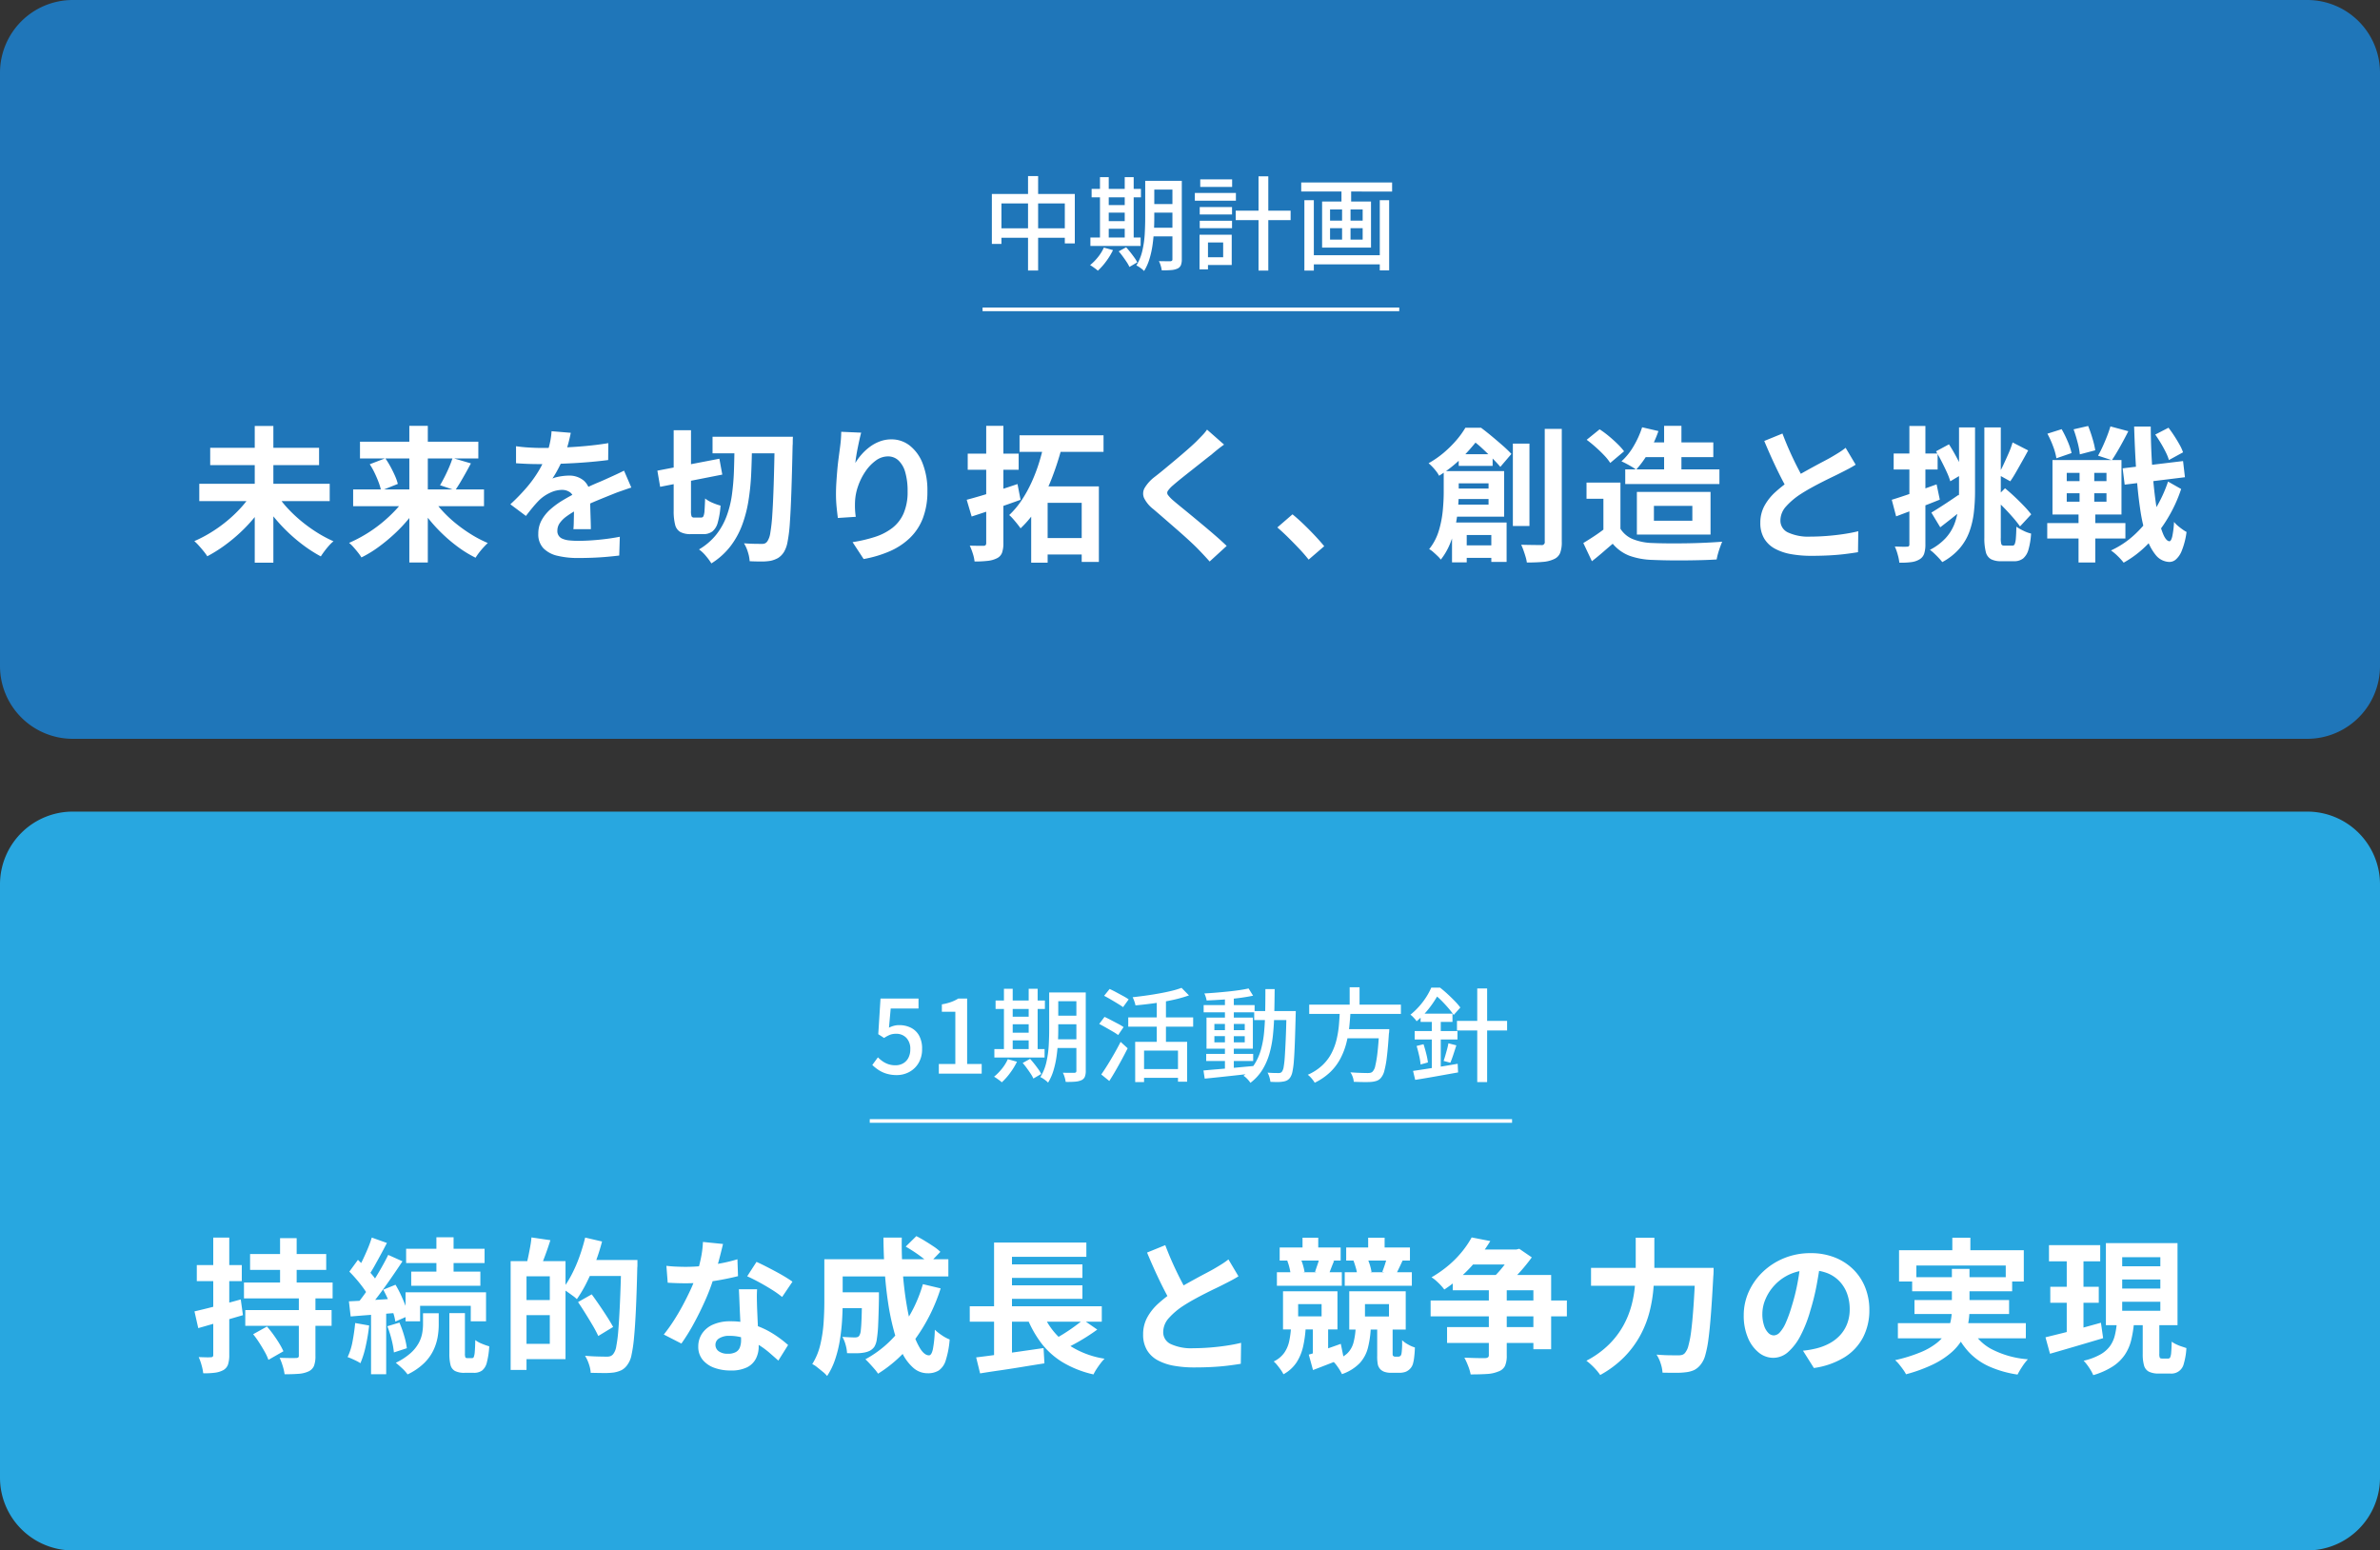
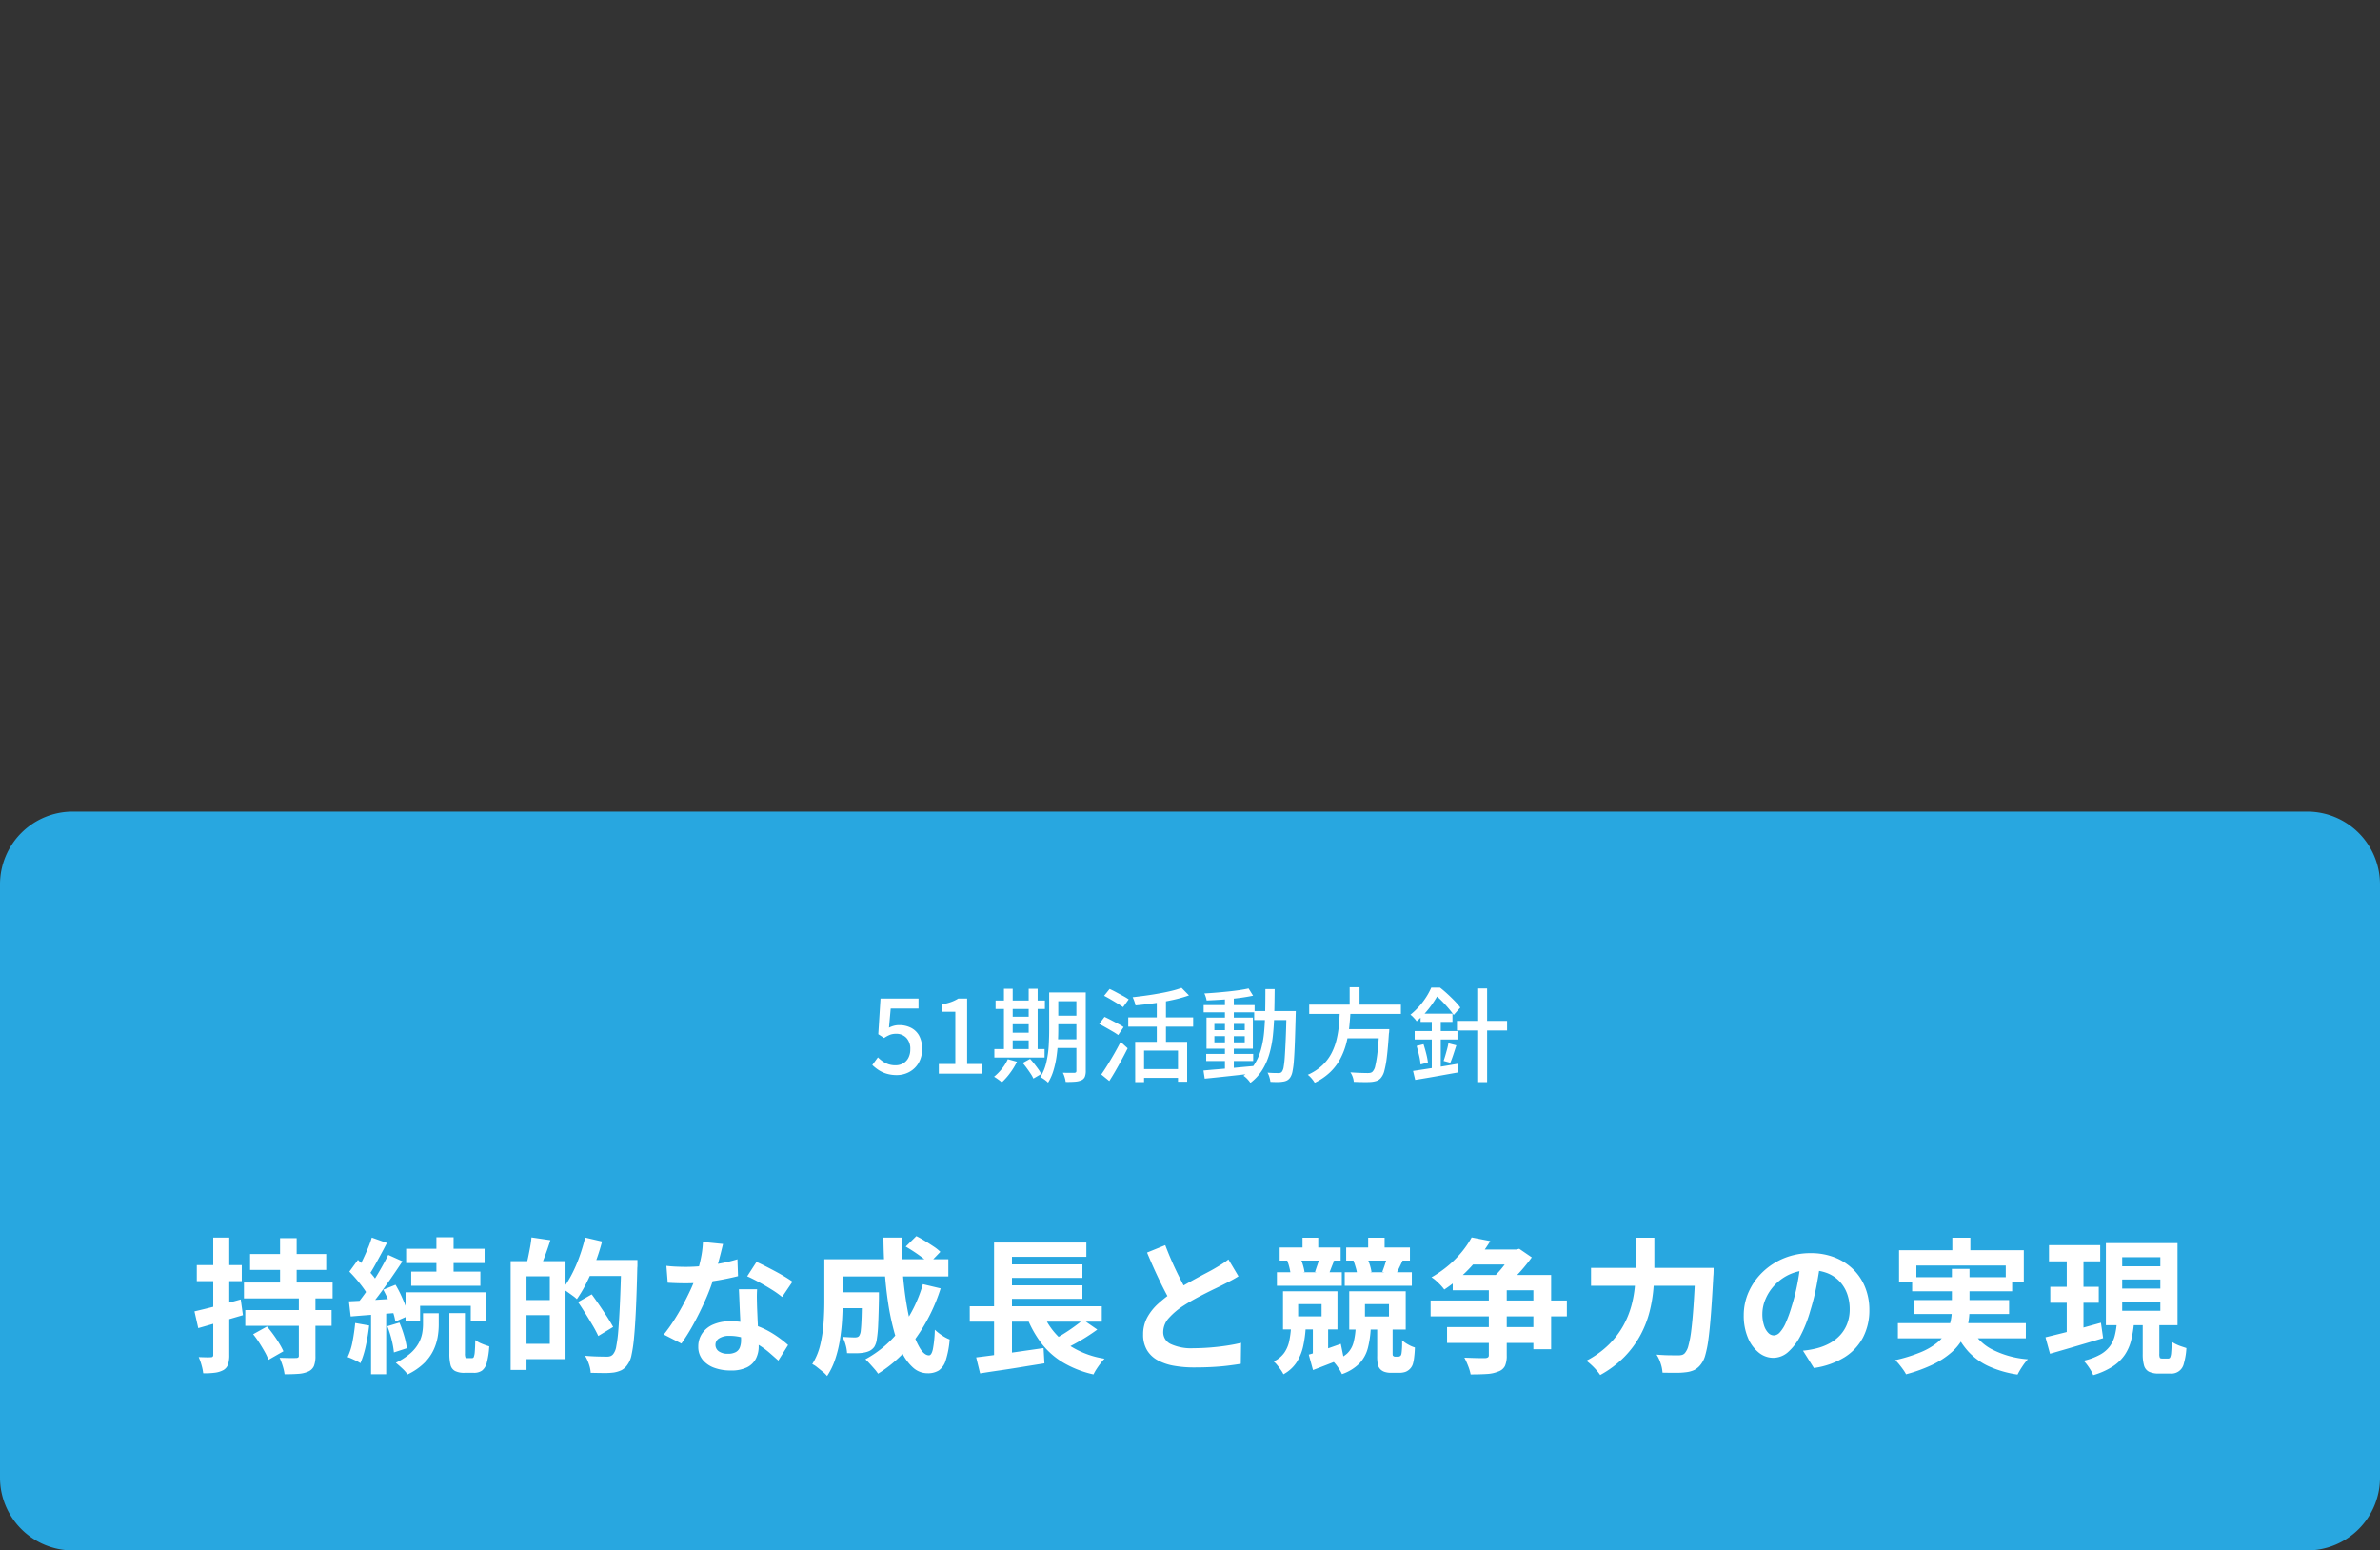
<svg xmlns="http://www.w3.org/2000/svg" width="654" height="426" viewBox="0 0 654 426">
  <rect x="0" y="0" width="654" height="426" fill="#333333" stroke="none" />
  <g id="svg_sp" transform="translate(10630 15874)">
    <g id="グループ_685" data-name="グループ 685" transform="translate(0 299)">
-       <path id="パス_486" data-name="パス 486" d="M20,0H634a20,20,0,0,1,20,20V183a20,20,0,0,1-20,20H20A20,20,0,0,1,0,183V20A20,20,0,0,1,20,0Z" transform="translate(-10630 -16173)" fill="#1f76b9" />
-       <path id="パス_485" data-name="パス 485" d="M54.76,27.92H90.6v4.76H54.76Zm3-9.88H87.68V22.8H57.76Zm12.24-6h5.12V49.6H70Zm-.84,18.64,4.16,1.72a41.836,41.836,0,0,1-3.28,4.62,42.887,42.887,0,0,1-3.98,4.26,45.507,45.507,0,0,1-4.44,3.66,38.832,38.832,0,0,1-4.66,2.9,13.955,13.955,0,0,0-1.02-1.4q-.62-.76-1.28-1.5a14,14,0,0,0-1.26-1.26,35.7,35.7,0,0,0,4.62-2.42,39.084,39.084,0,0,0,4.38-3.14,36.414,36.414,0,0,0,3.8-3.62A29.838,29.838,0,0,0,69.16,30.68Zm6.84.04a26.424,26.424,0,0,0,2.94,3.82,38.031,38.031,0,0,0,3.82,3.62A41.2,41.2,0,0,0,87.1,41.3a34.86,34.86,0,0,0,4.54,2.42,9.808,9.808,0,0,0-1.22,1.18q-.66.74-1.26,1.54t-1,1.44a37.813,37.813,0,0,1-4.6-2.92,45.541,45.541,0,0,1-4.4-3.7A45.6,45.6,0,0,1,75.22,37a41.932,41.932,0,0,1-3.26-4.6Zm21.04-1.24H133v4.6H97.04Zm1.88-13.12h32.52v4.6H98.92ZM112.48,12h5.08V49.56h-5.08Zm11.88,8.84,5.04,1.48q-.72,1.36-1.48,2.72t-1.48,2.56q-.72,1.2-1.36,2.12l-4.16-1.4q.6-1,1.26-2.3t1.24-2.66A26.5,26.5,0,0,0,124.36,20.84ZM101.6,22.56l4.28-1.64a23.243,23.243,0,0,1,1.44,2.34q.68,1.26,1.22,2.48a13.146,13.146,0,0,1,.78,2.22l-4.6,1.84a14.977,14.977,0,0,0-.66-2.24q-.46-1.24-1.1-2.58A19.548,19.548,0,0,0,101.6,22.56Zm10.08,8.8,3.88,1.56a37,37,0,0,1-3.22,4.58,41.967,41.967,0,0,1-3.96,4.2,48.825,48.825,0,0,1-4.42,3.64,31.491,31.491,0,0,1-4.64,2.82,13.274,13.274,0,0,0-.96-1.36q-.6-.76-1.24-1.48a9.522,9.522,0,0,0-1.2-1.16,37.724,37.724,0,0,0,4.6-2.38,37.863,37.863,0,0,0,4.36-3.08,39.116,39.116,0,0,0,3.82-3.56A26.987,26.987,0,0,0,111.68,31.36Zm6.84.04a27.121,27.121,0,0,0,2.9,3.8,34.178,34.178,0,0,0,3.76,3.56,40.946,40.946,0,0,0,4.32,3.08,32.8,32.8,0,0,0,4.54,2.36q-.52.48-1.18,1.2t-1.24,1.48a15.1,15.1,0,0,0-.94,1.36,31.613,31.613,0,0,1-4.62-2.8,42.615,42.615,0,0,1-4.36-3.64,43.343,43.343,0,0,1-3.9-4.24,39.6,39.6,0,0,1-3.2-4.6Zm38.32-17.48q-.2,1.08-.64,2.8a34.366,34.366,0,0,1-1.28,3.88q-.64,1.48-1.46,3.06a28.189,28.189,0,0,1-1.66,2.82,6.716,6.716,0,0,1,1.32-.42,15.954,15.954,0,0,1,1.66-.28,13.475,13.475,0,0,1,1.54-.1,6.15,6.15,0,0,1,4.18,1.44,5.36,5.36,0,0,1,1.66,4.28q0,.8.02,1.96t.06,2.42q.04,1.26.08,2.46t.04,2.16h-4.8q.08-.68.1-1.62t.04-1.98q.02-1.04.04-2.02t.02-1.78a3.08,3.08,0,0,0-1.02-2.66,3.76,3.76,0,0,0-2.26-.74,7.727,7.727,0,0,0-3.38.82,10.881,10.881,0,0,0-2.86,1.94q-.88.88-1.78,1.96t-1.94,2.44l-4.28-3.2a53.344,53.344,0,0,0,4.5-4.64,33.736,33.736,0,0,0,3.22-4.44,27.92,27.92,0,0,0,2.16-4.4,24.213,24.213,0,0,0,.98-3.34,20.35,20.35,0,0,0,.46-3.26ZM141.8,17.6q1.52.24,3.52.36t3.52.12q2.64,0,5.78-.12t6.38-.42q3.24-.3,6.16-.78l-.04,4.64q-2.12.28-4.58.5t-5,.36q-2.54.14-4.86.2t-4.12.06q-.8,0-1.98-.02t-2.42-.08q-1.24-.06-2.36-.14Zm31.68,11.36q-.64.2-1.5.5l-1.72.6q-.86.3-1.54.58-1.92.76-4.54,1.84T158.72,35a24.435,24.435,0,0,0-3.04,1.88,8.023,8.023,0,0,0-1.88,1.86,3.584,3.584,0,0,0-.64,2.06,2.22,2.22,0,0,0,1.44,2.24,6.131,6.131,0,0,0,1.8.44,23.573,23.573,0,0,0,2.56.12q2.56,0,5.64-.3t5.72-.82l-.16,5.16q-1.28.16-3.24.34t-4.06.26q-2.1.08-4.02.08a23.88,23.88,0,0,1-5.6-.6,7.877,7.877,0,0,1-3.9-2.06,5.521,5.521,0,0,1-1.42-4.02,7.567,7.567,0,0,1,.94-3.76,11.437,11.437,0,0,1,2.5-3.04,23.02,23.02,0,0,1,3.42-2.46q1.86-1.1,3.66-2.02,1.84-.96,3.32-1.64t2.78-1.22q1.3-.54,2.5-1.1,1.16-.52,2.24-1.02t2.2-1.06ZM195.8,15H215v4.56H195.8Zm17.08,0h5l-.02.48q-.02.48-.02,1.06a7.727,7.727,0,0,1-.04.9q-.16,7.52-.34,12.72t-.42,8.56a39.767,39.767,0,0,1-.64,5.22,8.193,8.193,0,0,1-.96,2.7,5.2,5.2,0,0,1-1.64,1.68,7.63,7.63,0,0,1-2,.76,14.787,14.787,0,0,1-2.64.2q-1.56,0-3.16-.08a10.027,10.027,0,0,0-.48-2.48,9.872,9.872,0,0,0-1.08-2.44q1.6.12,2.9.14t2.02.02a2.134,2.134,0,0,0,.9-.16,1.743,1.743,0,0,0,.66-.64,5.781,5.781,0,0,0,.76-2.28,46.129,46.129,0,0,0,.54-4.96q.22-3.24.38-8.2t.28-12.04Zm-32.24,9.32,17.04-3.28.8,4.36L181.4,28.76Zm4.48-11.12h4.76V35.32a4.5,4.5,0,0,0,.16,1.56.685.685,0,0,0,.68.32h2a.641.641,0,0,0,.6-.42,4.913,4.913,0,0,0,.28-1.56q.08-1.14.16-3.26a8.072,8.072,0,0,0,2.02,1.18,15,15,0,0,0,2.22.78,23.219,23.219,0,0,1-.76,4.64,4.731,4.731,0,0,1-1.48,2.46,4.084,4.084,0,0,1-2.56.74h-3.36a5.956,5.956,0,0,1-2.88-.58,3.122,3.122,0,0,1-1.44-2,14.8,14.8,0,0,1-.4-3.86Zm16.72,3.96h4.8q-.04,4.12-.22,8.02a65.046,65.046,0,0,1-.76,7.46,35,35,0,0,1-1.76,6.7,22.465,22.465,0,0,1-3.22,5.8,19.815,19.815,0,0,1-5.2,4.66,17.047,17.047,0,0,0-1.52-2.06,9.978,9.978,0,0,0-1.88-1.78,17.292,17.292,0,0,0,4.72-4.04,18.751,18.751,0,0,0,2.84-5.04,27.5,27.5,0,0,0,1.48-5.9,63.513,63.513,0,0,0,.56-6.62Q201.8,20.88,201.84,17.16Zm34.8-3.28q-.2.72-.44,1.8t-.48,2.26q-.24,1.18-.42,2.3t-.26,1.96a16.174,16.174,0,0,1,1.72-2.34,14.632,14.632,0,0,1,2.26-2.08,11.057,11.057,0,0,1,2.76-1.5,9.017,9.017,0,0,1,3.18-.56A8.066,8.066,0,0,1,250,17.44a11.459,11.459,0,0,1,3.54,4.92,20.143,20.143,0,0,1,1.3,7.6,20.357,20.357,0,0,1-1.24,7.42,14.993,14.993,0,0,1-3.56,5.42,18.815,18.815,0,0,1-5.54,3.66,31.887,31.887,0,0,1-7.18,2.14l-3.04-4.64a39.834,39.834,0,0,0,6.1-1.42,15.672,15.672,0,0,0,4.8-2.46,10.284,10.284,0,0,0,3.12-4.02A14.829,14.829,0,0,0,249.4,30a18.421,18.421,0,0,0-.64-5.22,7.062,7.062,0,0,0-1.86-3.26A4.143,4.143,0,0,0,244,20.4a5.638,5.638,0,0,0-3.36,1.16,11.957,11.957,0,0,0-2.86,3.02,16.9,16.9,0,0,0-2,4.02,14.639,14.639,0,0,0-.82,4.16q-.04.84-.02,1.84a20.209,20.209,0,0,0,.22,2.4l-4.92.32q-.16-1.16-.34-2.9a36.868,36.868,0,0,1-.18-3.78q0-1.4.1-3t.24-3.26q.14-1.66.36-3.34t.42-3.2q.16-1.16.24-2.28t.08-1.92Zm29,18.44q1.84-.48,4.12-1.16t4.82-1.5q2.54-.82,5.02-1.66l.84,4.32q-3.4,1.24-6.94,2.44T267,36.92Zm.28-12.68h14v4.44h-14ZM271,12h4.72V44.2a7.7,7.7,0,0,1-.38,2.7,2.779,2.779,0,0,1-1.42,1.5,7.308,7.308,0,0,1-2.5.7,31,31,0,0,1-3.62.18,10.354,10.354,0,0,0-.48-2.18,17.049,17.049,0,0,0-.84-2.18q1.16.04,2.26.04h1.5a.786.786,0,0,0,.6-.18.862.862,0,0,0,.16-.58Zm9.16,2.6h23.08v4.56H280.16Zm5.28,28.24h13.88v4.52H285.44Zm-2.08-14.2h18.6V49.4h-4.72V33.16h-9.36V49.6h-4.52Zm3.52-11.76,4.92.96a79.284,79.284,0,0,1-2.6,8.12,52.38,52.38,0,0,1-3.7,7.8,27.711,27.711,0,0,1-5.06,6.4q-.36-.52-.92-1.22t-1.14-1.36a9.872,9.872,0,0,0-1.06-1.06,22.914,22.914,0,0,0,3.42-4.08,35.547,35.547,0,0,0,2.74-4.96,45.726,45.726,0,0,0,2.04-5.34A53.722,53.722,0,0,0,286.88,16.88Zm49.48.28q-.96.68-1.88,1.42t-1.6,1.34q-1,.76-2.38,1.86t-2.88,2.28q-1.5,1.18-2.9,2.3t-2.4,2a7.735,7.735,0,0,0-1.4,1.5.971.971,0,0,0,.02,1.14,9.454,9.454,0,0,0,1.46,1.52q.88.76,2.26,1.88t3,2.46q1.62,1.34,3.32,2.76t3.28,2.8q1.58,1.38,2.82,2.58l-4.68,4.28q-1.68-1.88-3.48-3.72-.92-.92-2.38-2.26t-3.16-2.82L320,37.54q-1.68-1.46-3.04-2.62a8.825,8.825,0,0,1-2.58-3.08,3.1,3.1,0,0,1,.16-2.78,10.881,10.881,0,0,1,2.74-3.02q1.2-.92,2.72-2.18t3.12-2.6q1.6-1.34,3.04-2.6t2.44-2.22q.88-.88,1.76-1.8a11.4,11.4,0,0,0,1.32-1.6Zm23.24,31.6q-1.2-1.52-2.68-3.08t-3-3.06q-1.52-1.5-2.92-2.7l4.16-3.6q1.44,1.16,3.08,2.74t3.14,3.18q1.5,1.6,2.5,2.84ZM400.84,19.8h9.32V23h-9.32Zm-.12,25.04h11.92v3.44H400.72Zm-2.04-15.6h12.76v2.88H398.68Zm-1.96-4.8h4.12v5.88q0,2-.2,4.38a41.418,41.418,0,0,1-.72,4.9,26.834,26.834,0,0,1-1.5,4.88,17.933,17.933,0,0,1-2.5,4.28,7.25,7.25,0,0,0-.88-.98q-.6-.58-1.22-1.12a5.511,5.511,0,0,0-1.1-.78,14.98,14.98,0,0,0,2.66-5.08,28.853,28.853,0,0,0,1.08-5.5q.26-2.74.26-5.06Zm2.32,0h14.28V36.96h-14.4V33.64h10.12V27.8h-10ZM399,38.56h15V49.4h-4.2V42h-6.76v7.52H399Zm16.72-21.68h4.56V39.52h-4.56Zm8.76-4.04h4.68v31a8.27,8.27,0,0,1-.46,3.12,3.183,3.183,0,0,1-1.62,1.64,8.716,8.716,0,0,1-3.04.78q-1.84.18-4.48.18a9.532,9.532,0,0,0-.34-1.56q-.26-.88-.58-1.78a13.883,13.883,0,0,0-.64-1.54q1.8.04,3.36.06t2.16.02a.81.81,0,0,0,.96-.96Zm-21.8-.32h2.64v.96h1.52v1.36a58.517,58.517,0,0,1-4.54,5.34,36.393,36.393,0,0,1-6.86,5.54,6.637,6.637,0,0,0-.76-1.2,14.6,14.6,0,0,0-1.1-1.28,12.342,12.342,0,0,0-1.02-.96,26.721,26.721,0,0,0,4.32-3.02,31.089,31.089,0,0,0,3.38-3.38A23.88,23.88,0,0,0,402.68,12.52Zm1,0h3.28q1.4,1.04,2.96,2.34t3,2.56a31.726,31.726,0,0,1,2.4,2.3l-3.04,3.56q-.88-1.04-2.2-2.38t-2.78-2.7a25.662,25.662,0,0,0-2.78-2.28h-.84Zm48.16,4.04H470.8V20.6H451.84Zm-5.24,7.4h25.88V28H446.6Zm4.64-11.56,4.48,1.04a31.852,31.852,0,0,1-2.7,5.86,28.092,28.092,0,0,1-3.42,4.74,13.954,13.954,0,0,0-1.22-.8q-.74-.44-1.5-.84t-1.32-.64a17.36,17.36,0,0,0,3.36-4.2A25.36,25.36,0,0,0,451.24,12.4Zm6.04-.4h4.76V26.68h-4.76Zm-12,15.6V42.36H440.6V32.04h-4.64V27.6Zm0,12.68a7.27,7.27,0,0,0,3.48,2.88,15.7,15.7,0,0,0,5.36,1.04q1.76.08,4.18.1t5.1-.02q2.68-.04,5.26-.16t4.58-.28q-.24.56-.56,1.44t-.58,1.8a15.482,15.482,0,0,0-.38,1.64q-1.8.12-4.12.18t-4.76.08q-2.44.02-4.72-.02t-4.08-.12a20.4,20.4,0,0,1-6.28-1.14,11.312,11.312,0,0,1-4.6-3.3q-1.32,1.12-2.7,2.32t-3.02,2.48l-2.36-5q1.4-.84,2.92-1.84t2.92-2.08ZM436,15.84l3.56-2.88a26.449,26.449,0,0,1,2.52,1.86q1.28,1.06,2.4,2.16a17.451,17.451,0,0,1,1.8,2.02l-3.8,3.2a13.584,13.584,0,0,0-1.66-2.08q-1.06-1.12-2.34-2.26T436,15.84ZM454.48,34v4.08h10.56V34Zm-4.68-3.84h20.24V41.88H449.8Zm60.12-7.48q-.88.56-1.86,1.08t-2.1,1.08q-.92.48-2.26,1.12t-2.88,1.42q-1.54.78-3.1,1.64t-2.92,1.74a19.853,19.853,0,0,0-4.02,3.4,5.762,5.762,0,0,0-1.54,3.88,3.56,3.56,0,0,0,2.08,3.26,13.366,13.366,0,0,0,6.24,1.14q2.08,0,4.42-.18t4.62-.52q2.28-.34,4.04-.78l-.08,5.76q-1.68.28-3.66.52t-4.28.36q-2.3.12-4.9.12a31.14,31.14,0,0,1-5.54-.46,14.624,14.624,0,0,1-4.44-1.5,7.68,7.68,0,0,1-2.96-2.8,8.234,8.234,0,0,1-1.06-4.32A9.629,9.629,0,0,1,484.84,34a14.434,14.434,0,0,1,3.06-3.84,37.309,37.309,0,0,1,4.26-3.32q1.44-.96,3.04-1.86t3.14-1.74q1.54-.84,2.88-1.54t2.22-1.22q1.16-.68,2.04-1.24a19.109,19.109,0,0,0,1.68-1.2ZM489.8,14.12q1,2.64,2.1,5.08t2.2,4.56q1.1,2.12,2.02,3.8l-4.52,2.68q-1.08-1.84-2.24-4.12t-2.32-4.82q-1.16-2.54-2.24-5.14Zm30.04,18.2q2.36-.72,5.64-1.86t6.68-2.38l.88,4.2q-3.04,1.24-6.2,2.42t-5.8,2.18Zm.52-12.72h12.08V24H520.36Zm4.32-7.56h4.4V44.52a8.211,8.211,0,0,1-.34,2.62,2.858,2.858,0,0,1-1.26,1.54,5.659,5.659,0,0,1-2.22.76,20.448,20.448,0,0,1-3.34.16,12.8,12.8,0,0,0-.44-2.18,15.181,15.181,0,0,0-.8-2.26q1.12.04,2.06.06a11.665,11.665,0,0,0,1.3-.02.7.7,0,0,0,.5-.14.773.773,0,0,0,.14-.54Zm13.64.4h4.4V29.96a51.075,51.075,0,0,1-.32,5.8,23.453,23.453,0,0,1-1.22,5.3,14.9,14.9,0,0,1-2.7,4.62,16.886,16.886,0,0,1-4.76,3.76q-.4-.52-1-1.16t-1.24-1.24a10.4,10.4,0,0,0-1.16-.96,15.656,15.656,0,0,0,4.24-3.14,12.4,12.4,0,0,0,2.42-3.78,16.6,16.6,0,0,0,1.08-4.38,44.007,44.007,0,0,0,.26-4.86Zm6.96,0h4.52V42.76a5.906,5.906,0,0,0,.16,1.78q.16.38.8.38H553a.668.668,0,0,0,.64-.46,5.718,5.718,0,0,0,.3-1.6q.1-1.14.14-3.14a14.22,14.22,0,0,0,1.96,1.12,9.56,9.56,0,0,0,2.08.76,20.149,20.149,0,0,1-.72,4.42,4.9,4.9,0,0,1-1.46,2.42,3.924,3.924,0,0,1-2.54.76h-3.48a5.907,5.907,0,0,1-2.82-.56,3.066,3.066,0,0,1-1.42-1.98,15.2,15.2,0,0,1-.4-3.94ZM532,19l3.56-1.92q.8,1.24,1.6,2.68t1.46,2.8q.66,1.36,1.06,2.44l-3.76,2.24a18.41,18.41,0,0,0-.98-2.56q-.66-1.44-1.42-2.92T532,19Zm16.08,13.04,2.88-2.88q1.32,1.08,2.7,2.38t2.56,2.54a27.231,27.231,0,0,1,1.94,2.24l-3.08,3.32a28.7,28.7,0,0,0-1.88-2.38q-1.16-1.34-2.5-2.72T548.08,32.04Zm-17.36,3.8q1.4-.84,3.4-2.14t4.08-2.74l1.56,3.68q-1.6,1.32-3.32,2.68t-3.28,2.56Zm22.32-19.28,4.28,2.2q-.8,1.48-1.68,3.04t-1.68,2.96q-.8,1.4-1.56,2.48l-3.32-1.84a26.137,26.137,0,0,0,1.44-2.7q.72-1.54,1.42-3.14A23.963,23.963,0,0,0,553.04,16.56Zm30.24,7.12,16.6-2,.52,4.44-16.56,2.04Zm8.96-9.28,3.64-1.88q.8,1.04,1.58,2.24t1.44,2.38a12.693,12.693,0,0,1,.98,2.14L596,21.4a13.8,13.8,0,0,0-.88-2.18q-.6-1.22-1.36-2.48T592.24,14.4Zm-29.64-.24,3.92-1.24a30.349,30.349,0,0,1,1.66,3.36,17.455,17.455,0,0,1,1.06,3.2l-4.16,1.44a16.8,16.8,0,0,0-.9-3.26A25.666,25.666,0,0,0,562.6,14.16Zm7.2-1.2,4-.92A35.84,35.84,0,0,1,575,15.5a24.994,24.994,0,0,1,.76,3.22l-4.24,1.12a21.009,21.009,0,0,0-.62-3.3Q570.4,14.6,569.8,12.96Zm-1.88,17.56v2.32h10.92V30.52Zm0-5.6V27.2h10.92V24.92ZM564,21.4h18.96V36.36H564Zm-1.44,17.32h21.48v4.24H562.56Zm17.36-26.56,4.92,1.32q-1.08,2.16-2.3,4.32t-2.22,3.64l-3.8-1.24q.64-1.12,1.28-2.52t1.2-2.84Q579.56,13.4,579.92,12.16Zm-8.48,10.4h4.04v12h.28v15h-4.6v-15h.28Zm24.32,4.76,3.6,2.04a39.344,39.344,0,0,1-3.72,8.08,38.082,38.082,0,0,1-5.44,7.06,28.679,28.679,0,0,1-6.64,5.1,16.692,16.692,0,0,0-1.6-1.78,14.782,14.782,0,0,0-1.88-1.58,24.7,24.7,0,0,0,6.76-4.6A31.975,31.975,0,0,0,592.18,35,37.771,37.771,0,0,0,595.76,27.32ZM586.44,12.2H591q.04,5.08.32,9.76t.74,8.6q.46,3.92,1.08,6.86A22.182,22.182,0,0,0,594.52,42q.76,1.64,1.6,1.72.48,0,.8-1.34a24.946,24.946,0,0,0,.48-3.98,7.252,7.252,0,0,0,1.06,1.08q.66.56,1.32,1.02a9.179,9.179,0,0,0,1.06.66,20.95,20.95,0,0,1-1.32,5.18,6.213,6.213,0,0,1-1.68,2.44,2.71,2.71,0,0,1-1.76.62,4.98,4.98,0,0,1-3.66-1.84,14.33,14.33,0,0,1-2.6-5,48.274,48.274,0,0,1-1.74-7.82q-.68-4.58-1.06-10.26T586.44,12.2Z" transform="translate(-10630 -16067.999)" fill="#fff" />
-       <path id="パス_484" data-name="パス 484" d="M-54.446-18.7h22.792v13.58H-34.4V-16.1H-51.814V-4.984h-2.632Zm1.372,9.436H-32.83v2.6H-53.074Zm8.568-14.364h2.772V2.324h-2.772Zm33.32,1.316h7.532v2.408h-7.532Zm0,6.384h7.532v2.352h-7.532Zm-.028,6.5h7.588v2.38h-7.588Zm6.384-12.88h2.576V-.784A4.32,4.32,0,0,1-2.506.868a1.853,1.853,0,0,1-.924.924A5.1,5.1,0,0,1-5.138,2.2a24.666,24.666,0,0,1-2.632.07A7.1,7.1,0,0,0-8.05.994a6.382,6.382,0,0,0-.5-1.246q1.036.028,1.96.028h1.2a.763.763,0,0,0,.434-.14A.6.6,0,0,0-4.83-.812Zm-7.476,0h2.492V-12.1q0,1.652-.1,3.556t-.378,3.864a25.589,25.589,0,0,1-.84,3.808,13.893,13.893,0,0,1-1.484,3.332,4.8,4.8,0,0,0-.616-.56q-.392-.308-.8-.574a3.593,3.593,0,0,0-.714-.378,13.383,13.383,0,0,0,1.666-4.116,27.2,27.2,0,0,0,.644-4.592q.126-2.324.126-4.34ZM-27.034-20.1h13.552v2.324H-27.034Zm3.444,4.452h6.944v2.072H-23.59Zm.028,4.4h6.916v2.1h-6.916ZM-27.37-6.748h13.8v2.324h-13.8Zm2.632-16.576h2.408V-5.852h-2.408Zm6.8,0h2.464V-5.852h-2.464Zm-5.74,19.348,2.52.7a19.114,19.114,0,0,1-1.89,3.094A17.493,17.493,0,0,1-25.326,2.38a5.876,5.876,0,0,0-.616-.518q-.392-.294-.8-.574A8.249,8.249,0,0,0-27.454.84a14.248,14.248,0,0,0,2.17-2.2A11.665,11.665,0,0,0-23.674-3.976Zm4.088,1.036,2.044-1.12q.56.616,1.148,1.358t1.106,1.47a9.007,9.007,0,0,1,.8,1.316l-2.156,1.26a8.69,8.69,0,0,0-.742-1.33q-.49-.742-1.064-1.526T-19.586-2.94ZM12.558-14.112H27.65v2.6H12.558Zm6.272-9.436h2.688v25.9H18.83ZM2.674-15.12H11.55v2.044H2.674Zm.14-7.588h8.764v2.072H2.814ZM2.674-11.34H11.55V-9.3H2.674ZM1.33-18.984H12.614v2.128H1.33ZM3.878-7.5h7.588V.812H3.878V-1.316H9.114v-4.06H3.878Zm-1.26,0H4.942v9.52H2.618ZM32.886-1.876h20.3V.644h-20.3ZM30.562-21.868H55.538v2.492H30.562ZM31.43-17h2.6V2.352h-2.6Zm20.72,0h2.576V2.3H52.15ZM41.622-21.14h2.66v5.572h-2.66Zm.168,5.488h2.324V-4.844H41.79ZM38.486-9.3V-6.16h8.96V-9.3Zm0-5.152v3.08h8.96v-3.08ZM36.3-16.632h13.44V-3.976H36.3Z" transform="translate(-10303 -16100.999)" fill="#fff" />
-       <path id="パス_483" data-name="パス 483" d="M0,0H114.5" transform="translate(-10360 -16087.999)" fill="none" stroke="#fff" stroke-width="1" />
-     </g>
+       </g>
    <g id="グループ_689" data-name="グループ 689" transform="translate(0 518)">
      <path id="パス_482" data-name="パス 482" d="M20,0H634a20,20,0,0,1,20,20V183a20,20,0,0,1-20,20H20A20,20,0,0,1,0,183V20A20,20,0,0,1,20,0Z" transform="translate(-10630 -16169)" fill="#28a7e0" />
      <path id="パス_481" data-name="パス 481" d="M68.72,16.56H89.64v4.36H68.72ZM67.4,31.96H91.12v4.32H67.4Zm-.36-7.56H91.4v4.36H67.04Zm9.92-12.2h4.56V26.68H76.96Zm5.16,15.84h4.56V44.56a7.48,7.48,0,0,1-.4,2.74,2.981,2.981,0,0,1-1.56,1.54,7.891,7.891,0,0,1-2.74.64q-1.62.12-3.78.12a13.383,13.383,0,0,0-.52-2.3,16.326,16.326,0,0,0-.84-2.22q1.36.04,2.72.06t1.76-.02a1.025,1.025,0,0,0,.64-.14.705.705,0,0,0,.16-.54ZM69.56,38.6l3.8-2.12q.88,1,1.76,2.22t1.6,2.4a18.7,18.7,0,0,1,1.16,2.18l-4.12,2.36a13.088,13.088,0,0,0-1-2.18q-.68-1.22-1.5-2.5A25.555,25.555,0,0,0,69.56,38.6ZM53.44,32.32q2.44-.56,5.86-1.44t6.86-1.84l.6,4.32-6.38,1.86q-3.22.94-5.9,1.7Zm.64-12.72H66.44V24H54.08Zm4.52-7.56H63V44.28a8.212,8.212,0,0,1-.34,2.62,2.858,2.858,0,0,1-1.26,1.54,6.534,6.534,0,0,1-2.26.72,20.1,20.1,0,0,1-3.3.16,12.8,12.8,0,0,0-.44-2.18,15.183,15.183,0,0,0-.8-2.26q1.08.04,2.02.06a11.666,11.666,0,0,0,1.3-.02.783.783,0,0,0,.52-.14.705.705,0,0,0,.16-.54Zm61.32-.08h4.72V23.28h-4.72Zm-8.32,3.16h21.56v3.92H111.6ZM113,21.4h19v3.88H113Zm-1.56,5.68h22.12v7.96h-4.2V30.8H115.44v4.24h-4Zm12.04,5.72h4.28V43.88a2.8,2.8,0,0,0,.12,1.06q.12.22.52.22h1.36a.49.49,0,0,0,.44-.34,5.031,5.031,0,0,0,.26-1.4q.1-1.06.14-3.22a7.328,7.328,0,0,0,1.8,1,17.482,17.482,0,0,0,2.04.72,22.578,22.578,0,0,1-.66,4.44,4,4,0,0,1-1.32,2.22,3.779,3.779,0,0,1-2.26.62h-2.56a5.522,5.522,0,0,1-2.6-.5,2.557,2.557,0,0,1-1.24-1.66,12.368,12.368,0,0,1-.32-3.16Zm-7.24.04h4.32v3.24a19.945,19.945,0,0,1-.3,3.3A14.082,14.082,0,0,1,119.1,43a12.584,12.584,0,0,1-2.56,3.54,17,17,0,0,1-4.54,3.1,10.458,10.458,0,0,0-1.48-1.66q-.96-.9-1.76-1.54a17.527,17.527,0,0,0,3.96-2.56A10.516,10.516,0,0,0,115,41.12a9.16,9.16,0,0,0,1-2.72,13.9,13.9,0,0,0,.24-2.48Zm-14.08-20.8,4.16,1.48q-.8,1.56-1.68,3.18t-1.72,3.12q-.84,1.5-1.6,2.62l-3.2-1.32q.72-1.24,1.48-2.8t1.46-3.24A30.074,30.074,0,0,0,102.16,12.04Zm4.52,4.76,3.92,1.76q-1.48,2.24-3.2,4.72t-3.44,4.76q-1.72,2.28-3.28,4l-2.76-1.52q1.12-1.36,2.34-3.06t2.4-3.56q1.18-1.86,2.22-3.7T106.68,16.8ZM96,21.4l2.36-3.24q1,.96,2.08,2.08t2,2.24a9.806,9.806,0,0,1,1.36,2.08l-2.56,3.64a13.4,13.4,0,0,0-1.3-2.16q-.86-1.2-1.9-2.42T96,21.4Zm9.32,4.96L108.68,25a29.012,29.012,0,0,1,1.52,2.88q.72,1.56,1.28,3.02a17.122,17.122,0,0,1,.8,2.62l-3.64,1.6a14.619,14.619,0,0,0-.68-2.68q-.52-1.52-1.2-3.1T105.32,26.36Zm-9.44,3.2q2.68-.12,6.32-.34t7.4-.46l.08,3.92q-3.52.28-7.02.54t-6.3.5Zm10.56,6.84,3.32-1a29.523,29.523,0,0,1,1.3,3.64,21.242,21.242,0,0,1,.74,3.4l-3.56,1.16a22.581,22.581,0,0,0-.62-3.46A29.367,29.367,0,0,0,106.44,36.4Zm-8.84-.88,3.84.68a52.736,52.736,0,0,1-.94,5.66,25.938,25.938,0,0,1-1.46,4.7,8.386,8.386,0,0,0-1.04-.6q-.64-.32-1.32-.62t-1.16-.46a17.166,17.166,0,0,0,1.36-4.32Q97.36,38.04,97.6,35.52Zm4.36-3.8h4.16V49.6h-4.16Zm41.16-13.2H155.4V45.44H143.12v-4.2h7.96V22.68h-7.96Zm-2.8,0h4.36V48.4h-4.36Zm2.64,10.68h10.2v4.16h-10.2ZM146.04,12l5.2.76q-.64,2.04-1.38,4.04t-1.34,3.4l-3.84-.88q.28-1.04.54-2.32t.5-2.6A23.051,23.051,0,0,0,146.04,12Zm14.64,6.2H172.4v4.4H160.68Zm10.04,0h4.44v1.36a6.05,6.05,0,0,1-.04.8q-.16,6.76-.38,11.46t-.52,7.76a39.114,39.114,0,0,1-.7,4.78,6.436,6.436,0,0,1-1.04,2.52,4.575,4.575,0,0,1-1.72,1.6,7.915,7.915,0,0,1-2.12.64,19.739,19.739,0,0,1-2.86.14q-1.7-.02-3.46-.06a8.793,8.793,0,0,0-.48-2.34,10.269,10.269,0,0,0-1.08-2.34q1.92.16,3.58.2t2.42.04a2.88,2.88,0,0,0,.98-.14,1.909,1.909,0,0,0,.74-.54,4.489,4.489,0,0,0,.86-2.14,39.053,39.053,0,0,0,.58-4.58q.24-2.96.44-7.48t.36-10.76Zm-9.92-6.16,4.64,1.08a58.017,58.017,0,0,1-1.86,5.84,56.41,56.41,0,0,1-2.4,5.5,35.215,35.215,0,0,1-2.66,4.5,9.952,9.952,0,0,0-1.14-.94q-.74-.54-1.48-1.06a10.51,10.51,0,0,0-1.3-.8,27.225,27.225,0,0,0,2.5-3.98,38.958,38.958,0,0,0,2.12-4.88A51.5,51.5,0,0,0,160.8,12.04Zm-1.96,17.72,3.76-2.12q1,1.36,2.12,3t2.12,3.2q1,1.56,1.64,2.76l-4.08,2.48a30.563,30.563,0,0,0-1.5-2.84q-.94-1.6-2-3.3T158.84,29.76Zm24.28-9.96q1.28.16,2.74.22t2.58.06a45.79,45.79,0,0,0,5.02-.28q2.54-.28,4.9-.74A40.174,40.174,0,0,0,202.64,18l.16,4.64q-1.72.44-4.1.9t-5.02.76a46.033,46.033,0,0,1-5.2.3q-1.2,0-2.44-.04t-2.56-.12Zm15.56-6q-.24,1-.64,2.6t-.9,3.36q-.5,1.76-1.06,3.48a54.045,54.045,0,0,1-2.32,6.12q-1.44,3.24-3.12,6.32a52.932,52.932,0,0,1-3.4,5.48l-4.84-2.48a43.265,43.265,0,0,0,2.68-3.72q1.32-2.04,2.48-4.2t2.1-4.18a37.578,37.578,0,0,0,1.5-3.66,39.2,39.2,0,0,0,1.34-4.74,27.264,27.264,0,0,0,.66-4.94Zm9.36,12.44q-.08,1.28-.06,2.54t.06,2.58q.04.92.1,2.34t.14,3q.08,1.58.14,3t.06,2.26a7.283,7.283,0,0,1-.76,3.34,5.5,5.5,0,0,1-2.42,2.38,9.775,9.775,0,0,1-4.54.88,12.835,12.835,0,0,1-4.48-.74,7.328,7.328,0,0,1-3.2-2.2,5.573,5.573,0,0,1-1.2-3.66,6.3,6.3,0,0,1,1.04-3.54,6.936,6.936,0,0,1,3.02-2.48,11.5,11.5,0,0,1,4.78-.9,20.512,20.512,0,0,1,6.48.98,23.3,23.3,0,0,1,5.32,2.5,31.222,31.222,0,0,1,4.04,3.04l-2.68,4.28q-1.08-.96-2.46-2.16a22.861,22.861,0,0,0-3.08-2.24,18.606,18.606,0,0,0-3.68-1.72,13.029,13.029,0,0,0-4.26-.68,4.976,4.976,0,0,0-2.76.68,2.036,2.036,0,0,0-1.04,1.76,2.147,2.147,0,0,0,.9,1.8,4.141,4.141,0,0,0,2.54.68,4.331,4.331,0,0,0,2.16-.46,2.476,2.476,0,0,0,1.12-1.32,5.533,5.533,0,0,0,.32-1.94q0-.92-.08-2.6t-.18-3.72q-.1-2.04-.18-4.08t-.16-3.6Zm6.88,2.12a27.461,27.461,0,0,0-2.88-2.04q-1.72-1.08-3.54-2.06t-3.18-1.58l2.56-3.96q1.08.48,2.46,1.18t2.8,1.46q1.42.76,2.64,1.5t1.98,1.3Zm14.56-1.28h9.24v4.36h-9.24Zm7.4,0h4.64v1.76q-.08,4.24-.2,6.94a35.248,35.248,0,0,1-.38,4.2,5.267,5.267,0,0,1-.7,2.1,3.718,3.718,0,0,1-1.26,1.08,5.974,5.974,0,0,1-1.54.48,11.542,11.542,0,0,1-2.02.18q-1.22.02-2.66-.02a10.088,10.088,0,0,0-.4-2.32,9.092,9.092,0,0,0-.88-2.16q1.08.08,2.02.12t1.42.04a2.216,2.216,0,0,0,.7-.1.993.993,0,0,0,.5-.38,3.379,3.379,0,0,0,.42-1.5q.14-1.14.22-3.48t.12-6.22Zm12-12.56,2.92-2.88q1.12.56,2.36,1.32t2.38,1.52a12.233,12.233,0,0,1,1.86,1.48l-3.08,3.2a19.134,19.134,0,0,0-1.76-1.52q-1.08-.84-2.32-1.66T248.88,14.52Zm4.72,10.32L258.48,26a48.506,48.506,0,0,1-6.88,13.78,36.374,36.374,0,0,1-10.32,9.66,10.226,10.226,0,0,0-.96-1.26q-.64-.74-1.32-1.48t-1.2-1.22a30.017,30.017,0,0,0,9.76-8.42A37.831,37.831,0,0,0,253.6,24.84ZM229.72,18H260.6v4.72H229.72Zm-3.2,0h5.04V29.8q0,2.24-.16,4.9t-.6,5.44a32.878,32.878,0,0,1-1.3,5.34,19.36,19.36,0,0,1-2.22,4.6,7.508,7.508,0,0,0-1.18-1.16q-.78-.64-1.56-1.26a6.238,6.238,0,0,0-1.34-.86,17.411,17.411,0,0,0,2.22-5.38,36.865,36.865,0,0,0,.9-6.02q.2-3.04.2-5.64Zm16.24-5.96h5.04q-.08,4.92.28,9.64t1.06,8.82a58.8,58.8,0,0,0,1.66,7.24,19.336,19.336,0,0,0,2.12,4.9q1.16,1.76,2.36,1.76.68,0,1.06-1.64a33.049,33.049,0,0,0,.54-5.4,14.636,14.636,0,0,0,1.98,1.56,10.536,10.536,0,0,0,2.1,1.12,25.135,25.135,0,0,1-1.08,5.74,5.214,5.214,0,0,1-1.92,2.78,5.669,5.669,0,0,1-3.08.76,5.867,5.867,0,0,1-3.9-1.48,13.106,13.106,0,0,1-3.08-4.12,32.319,32.319,0,0,1-2.3-6.2,68.459,68.459,0,0,1-1.58-7.72q-.62-4.16-.92-8.66T242.76,12.04Zm23.72,18.88h36.28v4.24H266.48ZM275.8,19.4h21.64v3.72H275.8Zm0,5.76h21.64v3.72H275.8Zm-7.56,19.8q2.36-.28,5.42-.7t6.44-.9q3.38-.48,6.66-.96l.24,4.2q-3.08.48-6.24,1t-6.08.94q-2.92.42-5.36.82Zm18.04-12.84a19.425,19.425,0,0,0,6.2,8.6,24.583,24.583,0,0,0,11.04,4.6,12.8,12.8,0,0,0-1.1,1.28q-.58.76-1.1,1.56a12.589,12.589,0,0,0-.84,1.48A28.807,28.807,0,0,1,292,46.3a21.449,21.449,0,0,1-6.02-5.46,30.418,30.418,0,0,1-4.1-7.68Zm11.36,2.52,3.88,2.68q-1.48,1.08-3.1,2.1t-3.26,1.9q-1.64.88-3.04,1.56l-3.2-2.48q1.4-.72,3-1.7t3.1-2.06Q296.52,35.56,297.64,34.64ZM273.16,13.4h25.36v3.92H278.08V32.68h-4.92Zm0,18.8h4.92V45.48l-4.92.52Zm67.16-9.52q-.88.56-1.86,1.08t-2.1,1.08q-.92.48-2.26,1.12t-2.88,1.42q-1.54.78-3.1,1.64t-2.92,1.74a19.853,19.853,0,0,0-4.02,3.4,5.762,5.762,0,0,0-1.54,3.88,3.56,3.56,0,0,0,2.08,3.26,13.366,13.366,0,0,0,6.24,1.14q2.08,0,4.42-.18t4.62-.52q2.28-.34,4.04-.78l-.08,5.76q-1.68.28-3.66.52t-4.28.36q-2.3.12-4.9.12a31.14,31.14,0,0,1-5.54-.46,14.624,14.624,0,0,1-4.44-1.5,7.68,7.68,0,0,1-2.96-2.8,8.234,8.234,0,0,1-1.06-4.32A9.629,9.629,0,0,1,315.24,34a14.434,14.434,0,0,1,3.06-3.84,37.309,37.309,0,0,1,4.26-3.32q1.44-.96,3.04-1.86t3.14-1.74q1.54-.84,2.88-1.54t2.22-1.22q1.16-.68,2.04-1.24a19.109,19.109,0,0,0,1.68-1.2ZM320.2,14.12q1,2.64,2.1,5.08t2.2,4.56q1.1,2.12,2.02,3.8L322,30.24q-1.08-1.84-2.24-4.12t-2.32-4.82q-1.16-2.54-2.24-5.14Zm37.72-2.04h4.32v4.84h-4.32Zm-6.28,2.68H368.4v3.6H351.64Zm-.76,6.8h17.84v3.72H350.88Zm18.64,0h18.44v3.72H369.52Zm6.44-9.48h4.52v4.84h-4.52Zm-6.04,2.68h17.52v3.6H369.92Zm-13.2,15.56v3.36h6.44V30.32Zm-4.16-3.52h14.96V37.28H352.56Zm22.52,3.52v3.4h6.6v-3.4Zm-4.32-3.52h15.52V37.32H370.76Zm-10,9.8h4.2v7.56l-4.2,1.6Zm-1.12,7.6q1.68-.48,4.02-1.28t4.78-1.68l.8,3.92q-2.12.84-4.28,1.68t-4.16,1.6Zm-5.92-25.8,3.64-.64a12.062,12.062,0,0,1,.7,1.9,16.048,16.048,0,0,1,.42,1.82l-3.8.8a14.885,14.885,0,0,0-.34-1.9A13.352,13.352,0,0,0,353.72,18.4Zm8.84-.8,4.04.84q-.48,1.12-.84,2.08t-.68,1.72l-3.72-.76q.28-.88.66-1.96A13.5,13.5,0,0,0,362.56,17.6Zm9.36.76,3.72-.84a14.83,14.83,0,0,1,.78,2.02,12.841,12.841,0,0,1,.46,1.94l-3.92.96a9.091,9.091,0,0,0-.36-1.98Q372.28,19.32,371.92,18.36Zm9.24-.92,4.28.88q-.56,1.2-1.04,2.2t-.88,1.76l-3.68-.84q.36-.88.72-2T381.16,17.44Zm-8.64,19.4h4.16a27.227,27.227,0,0,1-.8,5.54,9.79,9.79,0,0,1-2.28,4.2,12.381,12.381,0,0,1-4.84,2.98,12.615,12.615,0,0,0-1.1-1.88,10.59,10.59,0,0,0-1.42-1.72,9.6,9.6,0,0,0,3.92-2.04,6.465,6.465,0,0,0,1.76-3A19.411,19.411,0,0,0,372.52,36.84Zm-17.76-.16h4.04a32.494,32.494,0,0,1-.7,5.22,13.7,13.7,0,0,1-1.78,4.38,10.04,10.04,0,0,1-3.64,3.32,7.877,7.877,0,0,0-.72-1.2q-.48-.68-1-1.32a7.01,7.01,0,0,0-.96-1,7.488,7.488,0,0,0,2.9-2.38,8.811,8.811,0,0,0,1.36-3.18A25.067,25.067,0,0,0,354.76,36.68Zm23.68.12h4.24V44a2.124,2.124,0,0,0,.02.3.376.376,0,0,0,.1.22.736.736,0,0,0,.6.24h.76a.877.877,0,0,0,.64-.2.588.588,0,0,0,.2-.26,1.739,1.739,0,0,0,.12-.42q.08-.48.14-1.44t.02-2.2a7.62,7.62,0,0,0,1.62,1.16,8.948,8.948,0,0,0,1.9.84q-.04,1.4-.2,2.68a10.654,10.654,0,0,1-.36,1.88,3.368,3.368,0,0,1-1.44,1.84,2.867,2.867,0,0,1-1.02.42,5.7,5.7,0,0,1-1.26.14h-2.36a5.582,5.582,0,0,1-1.56-.22,2.924,2.924,0,0,1-1.28-.74,2.884,2.884,0,0,1-.7-1.28,11.652,11.652,0,0,1-.18-2.48Zm30.68-12.08h4.92V44.4a7,7,0,0,1-.48,2.9,3.139,3.139,0,0,1-1.84,1.54,9.356,9.356,0,0,1-3.14.68q-1.86.12-4.46.12a12.027,12.027,0,0,0-.68-2.3,20.277,20.277,0,0,0-1.04-2.3l2.34.08q1.18.04,2.1.04h1.28a1.431,1.431,0,0,0,.78-.22.761.761,0,0,0,.22-.62Zm-9.92-2.4h27.04v20.4h-4.88V26.52H399.2Zm-6.08,7h37.44v4.36H393.12Zm4.52,7.32h26.04V41H397.64ZM404.4,12l5.12,1a46.711,46.711,0,0,1-5.3,7.06,39.808,39.808,0,0,1-7.34,6.26,11.88,11.88,0,0,0-1-1.2q-.6-.64-1.28-1.24a7.736,7.736,0,0,0-1.24-.92,32.255,32.255,0,0,0,4.8-3.38,27.932,27.932,0,0,0,3.68-3.78A26.409,26.409,0,0,0,404.4,12Zm1.16,3.32H416.4v4.12H402.44Zm10,0h1.12l.8-.2,3.44,2.36q-.92,1.28-2.16,2.76t-2.6,2.84q-1.36,1.36-2.6,2.4a14.956,14.956,0,0,0-1.6-1.26,16.817,16.817,0,0,0-1.76-1.1,25.289,25.289,0,0,0,2.08-2.18,29.2,29.2,0,0,0,1.9-2.48,26.044,26.044,0,0,0,1.38-2.22Zm21.64,5.04h30.68v4.92H437.2Zm28.68,0h5v.44q0,.44-.02.98t-.06.86q-.32,6-.64,10.26t-.7,7.06a29.435,29.435,0,0,1-.88,4.44,6.919,6.919,0,0,1-1.18,2.44,5.41,5.41,0,0,1-1.86,1.6,7.443,7.443,0,0,1-2.26.6,20.175,20.175,0,0,1-2.84.16q-1.76,0-3.6-.04a9.627,9.627,0,0,0-.5-2.52,9.424,9.424,0,0,0-1.14-2.44q1.92.16,3.54.18t2.42.02a3.982,3.982,0,0,0,1.04-.12,1.667,1.667,0,0,0,.8-.52,4.956,4.956,0,0,0,.96-2.02,28.243,28.243,0,0,0,.78-4.18q.34-2.68.62-6.7t.52-9.54Zm-16.4-8.28h5.12v8.28q0,2.72-.26,5.8a39.136,39.136,0,0,1-1.06,6.26,28.442,28.442,0,0,1-2.44,6.3,26.71,26.71,0,0,1-4.34,5.96,28.332,28.332,0,0,1-6.78,5.12,13.848,13.848,0,0,0-1.06-1.36,17.846,17.846,0,0,0-1.4-1.44,16.08,16.08,0,0,0-1.34-1.12,25.642,25.642,0,0,0,6.22-4.48,23.282,23.282,0,0,0,3.94-5.18,24.5,24.5,0,0,0,2.22-5.48,31.112,31.112,0,0,0,.96-5.44q.22-2.66.22-4.94Zm50.76,6.52q-.4,3.04-1.04,6.48a63.037,63.037,0,0,1-1.72,6.96A35.754,35.754,0,0,1,494.76,39a15.257,15.257,0,0,1-3.42,4.5,6.142,6.142,0,0,1-4.06,1.58,6.33,6.33,0,0,1-4.06-1.5,10.246,10.246,0,0,1-2.96-4.14,15.478,15.478,0,0,1-1.1-6,15.668,15.668,0,0,1,1.4-6.56,17.452,17.452,0,0,1,3.9-5.46,18.491,18.491,0,0,1,5.84-3.74,18.961,18.961,0,0,1,7.22-1.36,17.8,17.8,0,0,1,6.7,1.2,15.08,15.08,0,0,1,5.1,3.32,14.41,14.41,0,0,1,3.24,4.96,16.532,16.532,0,0,1,1.12,6.12,16.106,16.106,0,0,1-1.72,7.52,14.218,14.218,0,0,1-5.1,5.48,21.868,21.868,0,0,1-8.42,2.96l-3-4.76q1.16-.12,2.04-.28t1.68-.36a15.222,15.222,0,0,0,3.58-1.38,11.173,11.173,0,0,0,2.9-2.24,9.8,9.8,0,0,0,1.94-3.14,10.838,10.838,0,0,0,.7-3.96,12.444,12.444,0,0,0-.72-4.32,9.726,9.726,0,0,0-2.12-3.42,9.341,9.341,0,0,0-3.4-2.24,12.6,12.6,0,0,0-4.6-.78,12.961,12.961,0,0,0-9.76,4.08,12.908,12.908,0,0,0-2.54,3.88,10.367,10.367,0,0,0-.86,3.96,10,10,0,0,0,.48,3.34,5.056,5.056,0,0,0,1.18,2,2.159,2.159,0,0,0,1.5.66,2.337,2.337,0,0,0,1.66-.86,9.594,9.594,0,0,0,1.62-2.62,35.441,35.441,0,0,0,1.6-4.44,54.638,54.638,0,0,0,1.56-6.16,62.693,62.693,0,0,0,.92-6.4Zm36.24-6.52h4.96v6.36h-4.96Zm-14.64,3.44h34.28v8.6h-4.96v-4.4H526.6v4.4h-4.76Zm3.6,7.4h27.48V26.8H525.44Zm-3.92,12.64h35.16v4.16H521.52Zm4.56-6.36h26v3.84h-26Zm15.28,7.2a13.4,13.4,0,0,0,5.72,6.2,25.761,25.761,0,0,0,10.16,2.88,14.831,14.831,0,0,0-1.54,2,21.6,21.6,0,0,0-1.3,2.2,29.772,29.772,0,0,1-7.88-2.26,17.588,17.588,0,0,1-5.62-4.04,21.072,21.072,0,0,1-3.82-6.06Zm-5-15.76h4.84V31.76a20.972,20.972,0,0,1-.42,4.16,13.555,13.555,0,0,1-1.52,4.02,14.712,14.712,0,0,1-3.08,3.7,22.535,22.535,0,0,1-5.02,3.26,42.125,42.125,0,0,1-7.4,2.7,9.646,9.646,0,0,0-.78-1.26q-.5-.7-1.08-1.42a9.072,9.072,0,0,0-1.14-1.2,42.469,42.469,0,0,0,6.98-2.16,18.541,18.541,0,0,0,4.52-2.6,10.85,10.85,0,0,0,2.58-2.94,10.466,10.466,0,0,0,1.2-3.12,16.182,16.182,0,0,0,.32-3.22Zm26.68-6.52h14.08v4.44H563.04Zm.36,11.44h13.32v4.4H563.4Zm-1.32,13.88q1.96-.48,4.46-1.1t5.26-1.38l5.52-1.52.6,4.24q-3.76,1.12-7.64,2.26t-6.96,2.02Zm21.08-15.88v2.48h10.48V23.56Zm0,6.12v2.48h10.48V29.68Zm0-12.24v2.48h10.48V17.44Zm-4.48-3.88h19.68V36.12H578.68ZM588.8,34.32h4.56v9.64a2.572,2.572,0,0,0,.14,1.1q.14.22.66.22h1.64a.583.583,0,0,0,.54-.32,4.009,4.009,0,0,0,.28-1.34q.1-1.02.14-2.98a7.259,7.259,0,0,0,1.18.7,12.249,12.249,0,0,0,1.48.6l1.38.46a18.527,18.527,0,0,1-.7,4.24,3.476,3.476,0,0,1-3.74,2.76h-3.08a6.012,6.012,0,0,1-2.8-.52,2.743,2.743,0,0,1-1.32-1.7A11.273,11.273,0,0,1,588.8,44Zm-7.12,1.16h4.72a32.235,32.235,0,0,1-.78,4.78,12.557,12.557,0,0,1-1.74,3.98,11.658,11.658,0,0,1-3.3,3.2,20.492,20.492,0,0,1-5.38,2.4,9.779,9.779,0,0,0-.68-1.34,16.882,16.882,0,0,0-.96-1.44,10.673,10.673,0,0,0-1-1.18,17.318,17.318,0,0,0,4.56-1.7,8.313,8.313,0,0,0,2.68-2.32,8.588,8.588,0,0,0,1.32-2.88A21.61,21.61,0,0,0,581.68,35.48Zm-13.76-19.6h4.6V39.36l-4.6.72Z" transform="translate(-10630 -16063.999)" fill="#fff" />
      <path id="パス_480" data-name="パス 480" d="M-80.556.392A9.605,9.605,0,0,1-83.412,0a8.348,8.348,0,0,1-2.212-1.036A12.611,12.611,0,0,1-87.3-2.38l1.54-2.1A9.611,9.611,0,0,0-84.476-3.4a6.448,6.448,0,0,0,1.582.8A5.96,5.96,0,0,0-80.92-2.3a4.163,4.163,0,0,0,2.072-.518,3.672,3.672,0,0,0,1.456-1.512,4.947,4.947,0,0,0,.532-2.366,4.337,4.337,0,0,0-1.078-3.136,3.764,3.764,0,0,0-2.842-1.12,4.521,4.521,0,0,0-1.68.28,9.278,9.278,0,0,0-1.6.868l-1.6-1.036.616-9.8h10.444v2.744h-7.644l-.476,5.264a7.234,7.234,0,0,1,1.344-.518,5.67,5.67,0,0,1,1.484-.182,7.091,7.091,0,0,1,3.164.7,5.276,5.276,0,0,1,2.268,2.142,7.3,7.3,0,0,1,.84,3.71,7.32,7.32,0,0,1-.98,3.878,6.581,6.581,0,0,1-2.562,2.45A7.145,7.145,0,0,1-80.556.392ZM-69.02,0V-2.66h4.536V-17h-3.7V-19.04a14.908,14.908,0,0,0,2.534-.644,10.448,10.448,0,0,0,1.974-.952h2.436V-2.66h4V0Zm31.444-22.316h7.532v2.408h-7.532Zm0,6.384h7.532v2.352h-7.532Zm-.028,6.5h7.588v2.38H-37.6Zm6.384-12.88h2.576V-.784A4.32,4.32,0,0,1-28.9.868a1.853,1.853,0,0,1-.924.924,5.1,5.1,0,0,1-1.708.406,24.666,24.666,0,0,1-2.632.07A7.1,7.1,0,0,0-34.44.994a6.382,6.382,0,0,0-.5-1.246q1.036.028,1.96.028h1.2a.763.763,0,0,0,.434-.14.6.6,0,0,0,.126-.448Zm-7.476,0H-36.2V-12.1q0,1.652-.1,3.556t-.378,3.864a25.589,25.589,0,0,1-.84,3.808A13.893,13.893,0,0,1-39,2.464a4.8,4.8,0,0,0-.616-.56q-.392-.308-.8-.574a3.592,3.592,0,0,0-.714-.378,13.383,13.383,0,0,0,1.666-4.116,27.2,27.2,0,0,0,.644-4.592q.126-2.324.126-4.34ZM-53.424-20.1h13.552v2.324H-53.424Zm3.444,4.452h6.944v2.072H-49.98Zm.028,4.4h6.916v2.1h-6.916ZM-53.76-6.748h13.8v2.324h-13.8Zm2.632-16.576h2.408V-5.852h-2.408Zm6.8,0h2.464V-5.852h-2.464Zm-5.74,19.348,2.52.7a19.114,19.114,0,0,1-1.89,3.094A17.493,17.493,0,0,1-51.716,2.38a5.875,5.875,0,0,0-.616-.518q-.392-.294-.8-.574A8.249,8.249,0,0,0-53.844.84a14.248,14.248,0,0,0,2.17-2.2A11.665,11.665,0,0,0-50.064-3.976Zm4.088,1.036,2.044-1.12q.56.616,1.148,1.358t1.106,1.47a9.006,9.006,0,0,1,.8,1.316l-2.156,1.26a8.69,8.69,0,0,0-.742-1.33q-.49-.742-1.064-1.526T-45.976-2.94Zm30.912-5.8H-.784V2.212H-3.3v-8.54h-9.324V2.324h-2.436Zm12.74-14.84L-.28-21.5a36.8,36.8,0,0,1-4.438,1.246q-2.478.546-5.138.91t-5.124.588a7.4,7.4,0,0,0-.322-1.148A8.17,8.17,0,0,0-15.764-21q1.82-.2,3.7-.462T-8.4-22.05q1.792-.322,3.346-.7A22.989,22.989,0,0,0-2.324-23.576Zm-6.8,2.744h2.52v13.5h-2.52Zm-7.84,5.376H.868v2.548H-16.968Zm3.612,14.2H-2.212V1.148H-13.356ZM-23.6-21.392l1.512-1.876q.812.364,1.806.9t1.918,1.036a15.045,15.045,0,0,1,1.512.924l-1.54,2.128q-.588-.42-1.484-.966t-1.876-1.12Q-22.736-20.944-23.6-21.392Zm-1.344,7.728,1.456-1.932q.812.364,1.792.882t1.918,1.008a13.145,13.145,0,0,1,1.526.91l-1.484,2.184a15.783,15.783,0,0,0-1.47-.952q-.91-.532-1.9-1.092T-24.948-13.664Zm.56,13.888q.756-1.064,1.68-2.548t1.876-3.15q.952-1.666,1.764-3.262l1.932,1.764q-.728,1.456-1.582,3.038T-20.44-.84q-.868,1.512-1.736,2.856ZM4.452-5.432H17.36v1.96H4.452Zm-.7-13.412h14v1.988h-14ZM9.6-21.14H12.04V-.756H9.6ZM3.7-.868q1.708-.168,3.962-.35t4.774-.42q2.52-.238,5.012-.462l.028,2.016q-2.38.28-4.8.546t-4.634.5q-2.212.238-4,.406Zm3-9.436V-8.6h8.344V-10.3Zm0-3.36v1.708h8.344v-1.708ZM4.536-15.4h12.74v8.54H4.536ZM16.1-23.408l1.232,1.988q-1.708.364-3.878.644t-4.48.434q-2.31.154-4.41.238a5.661,5.661,0,0,0-.238-.98,6.965,6.965,0,0,0-.378-.952q1.568-.084,3.234-.224t3.29-.308q1.624-.168,3.066-.378T16.1-23.408Zm1.54,6.216h9.912v2.464H17.64Zm8.876,0h2.548v.252q0,.252-.014.532t-.014.476q-.112,4.368-.224,7.406t-.266,4.97a22.867,22.867,0,0,1-.392,3A4.471,4.471,0,0,1,27.58.98a2.56,2.56,0,0,1-.91.868,3.434,3.434,0,0,1-1.134.336A8.827,8.827,0,0,1,24,2.3q-.924,0-1.9-.056A7.482,7.482,0,0,0,21.826.98a5.624,5.624,0,0,0-.518-1.26q.98.084,1.792.1t1.232.014a1.609,1.609,0,0,0,.56-.084.94.94,0,0,0,.42-.364A3.159,3.159,0,0,0,25.746-1.9a26.5,26.5,0,0,0,.308-2.842q.126-1.862.252-4.774t.21-7.084Zm-5.8-6.048h2.548q-.028,3.444-.1,6.608t-.364,5.978A29.578,29.578,0,0,1,21.8-5.4,17.6,17.6,0,0,1,19.838-.98,13.186,13.186,0,0,1,16.6,2.52a6.3,6.3,0,0,0-.518-.686A8.262,8.262,0,0,0,15.4,1.12a4.086,4.086,0,0,0-.7-.532A11.739,11.739,0,0,0,17.724-2.59,15.164,15.164,0,0,0,19.5-6.622a26.643,26.643,0,0,0,.868-4.844q.238-2.618.294-5.558T20.72-23.24Zm12.04,4.284h25.2v2.548H32.76ZM42-12.236H53v2.52H42Zm10.024,0h2.744L54.754-12q-.014.238-.028.5a2.581,2.581,0,0,1-.07.49q-.252,3.92-.56,6.4A26.315,26.315,0,0,1,53.4-.77a4.762,4.762,0,0,1-.952,1.946,2.747,2.747,0,0,1-1.162.8,6.864,6.864,0,0,1-1.5.294q-.784.056-2.072.042T45,2.24a4.766,4.766,0,0,0-.28-1.316,5.2,5.2,0,0,0-.644-1.288q1.484.112,2.814.154T48.8-.168a3.631,3.631,0,0,0,.784-.07,1.252,1.252,0,0,0,.56-.294,3.17,3.17,0,0,0,.77-1.624,29.725,29.725,0,0,0,.6-3.612q.28-2.352.476-6.02ZM41.188-17.5h2.94q-.112,2.268-.35,4.55a31.675,31.675,0,0,1-.8,4.494,19.758,19.758,0,0,1-1.61,4.242A14.658,14.658,0,0,1,38.6-.49a16.6,16.6,0,0,1-4.326,2.982,8.253,8.253,0,0,0-.84-1.162A6.342,6.342,0,0,0,32.368.308a14.27,14.27,0,0,0,4.046-2.646A12.514,12.514,0,0,0,38.92-5.684a16.764,16.764,0,0,0,1.386-3.808,27.888,27.888,0,0,0,.63-4.018Q41.1-15.54,41.188-17.5Zm2.688-6.244h2.716v5.824H43.876ZM73.36-14.5H87.136v2.632H73.36Zm5.572-8.9h2.716V2.324H78.932ZM63.364-16.492h8.764v2.268H63.364ZM61.74-11.7H73.5V-9.38H61.74Zm.532,4.088,1.9-.476q.392,1.2.742,2.59A17.982,17.982,0,0,1,65.38-3.08l-2.016.56a17.23,17.23,0,0,0-.406-2.464Q62.636-6.384,62.272-7.616Zm-.98,6.86q1.54-.224,3.542-.532t4.242-.672q2.24-.364,4.48-.756l.112,2.38Q71.6.028,69.5.406T65.45,1.12q-1.946.336-3.57.588Zm9.716-7.588,2.184.56q-.392,1.232-.826,2.548T71.54-3l-1.848-.5q.224-.644.476-1.512t.49-1.75A15.628,15.628,0,0,0,71.008-8.344Zm-4.564-7.28h2.464V-1.008L66.444-.56Zm-.14-8.008h1.484v.56h.784v.7q-.616,1.148-1.5,2.506A28.088,28.088,0,0,1,65-17.094a22,22,0,0,1-2.73,2.7,4.459,4.459,0,0,0-.476-.63q-.308-.35-.63-.672a3.231,3.231,0,0,0-.6-.49,20.725,20.725,0,0,0,2.478-2.38,20.15,20.15,0,0,0,1.932-2.576A18.272,18.272,0,0,0,66.3-23.632Zm.448,0h1.96q1.008.784,2.058,1.75t1.988,1.932a16.537,16.537,0,0,1,1.526,1.778l-1.82,2.044a21.658,21.658,0,0,0-1.4-1.806q-.868-1.022-1.862-2.03A18.778,18.778,0,0,0,67.256-21.7h-.5Z" transform="translate(-10303 -16096.999)" fill="#fff" />
-       <path id="パス_479" data-name="パス 479" d="M0,0H176.5" transform="translate(-10391 -16083.999)" fill="none" stroke="#fff" stroke-width="1" />
    </g>
  </g>
</svg>